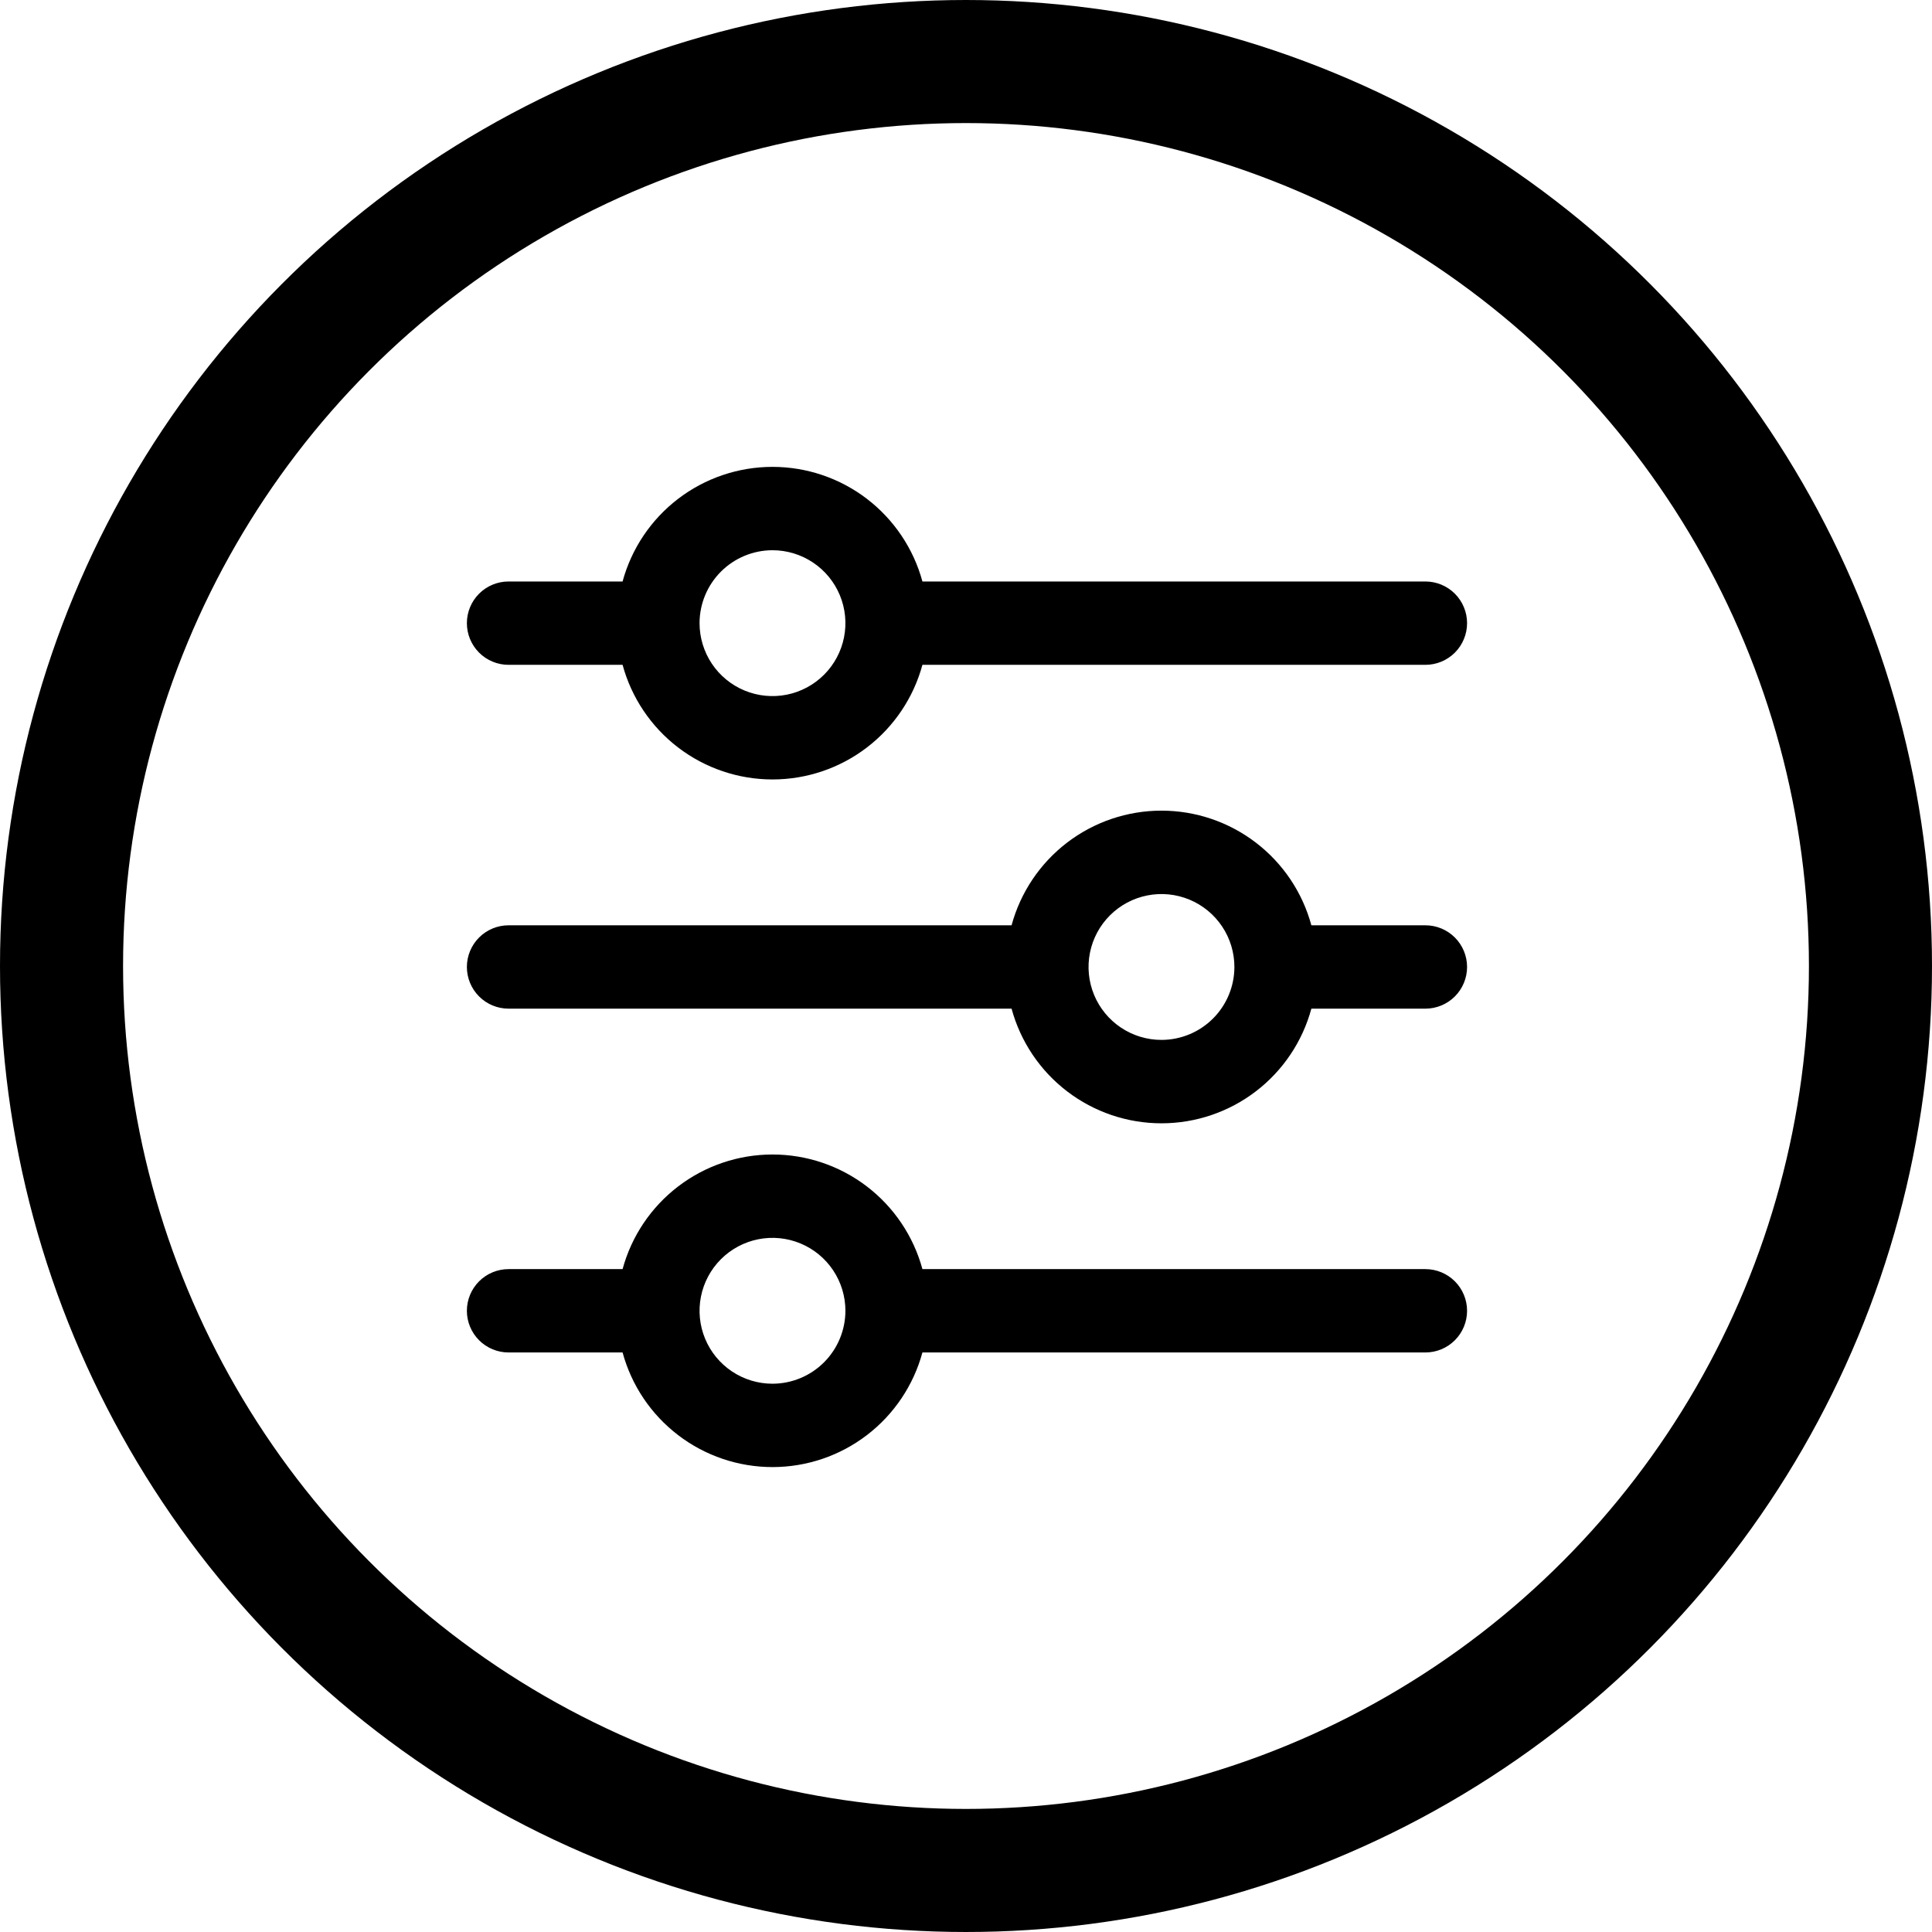
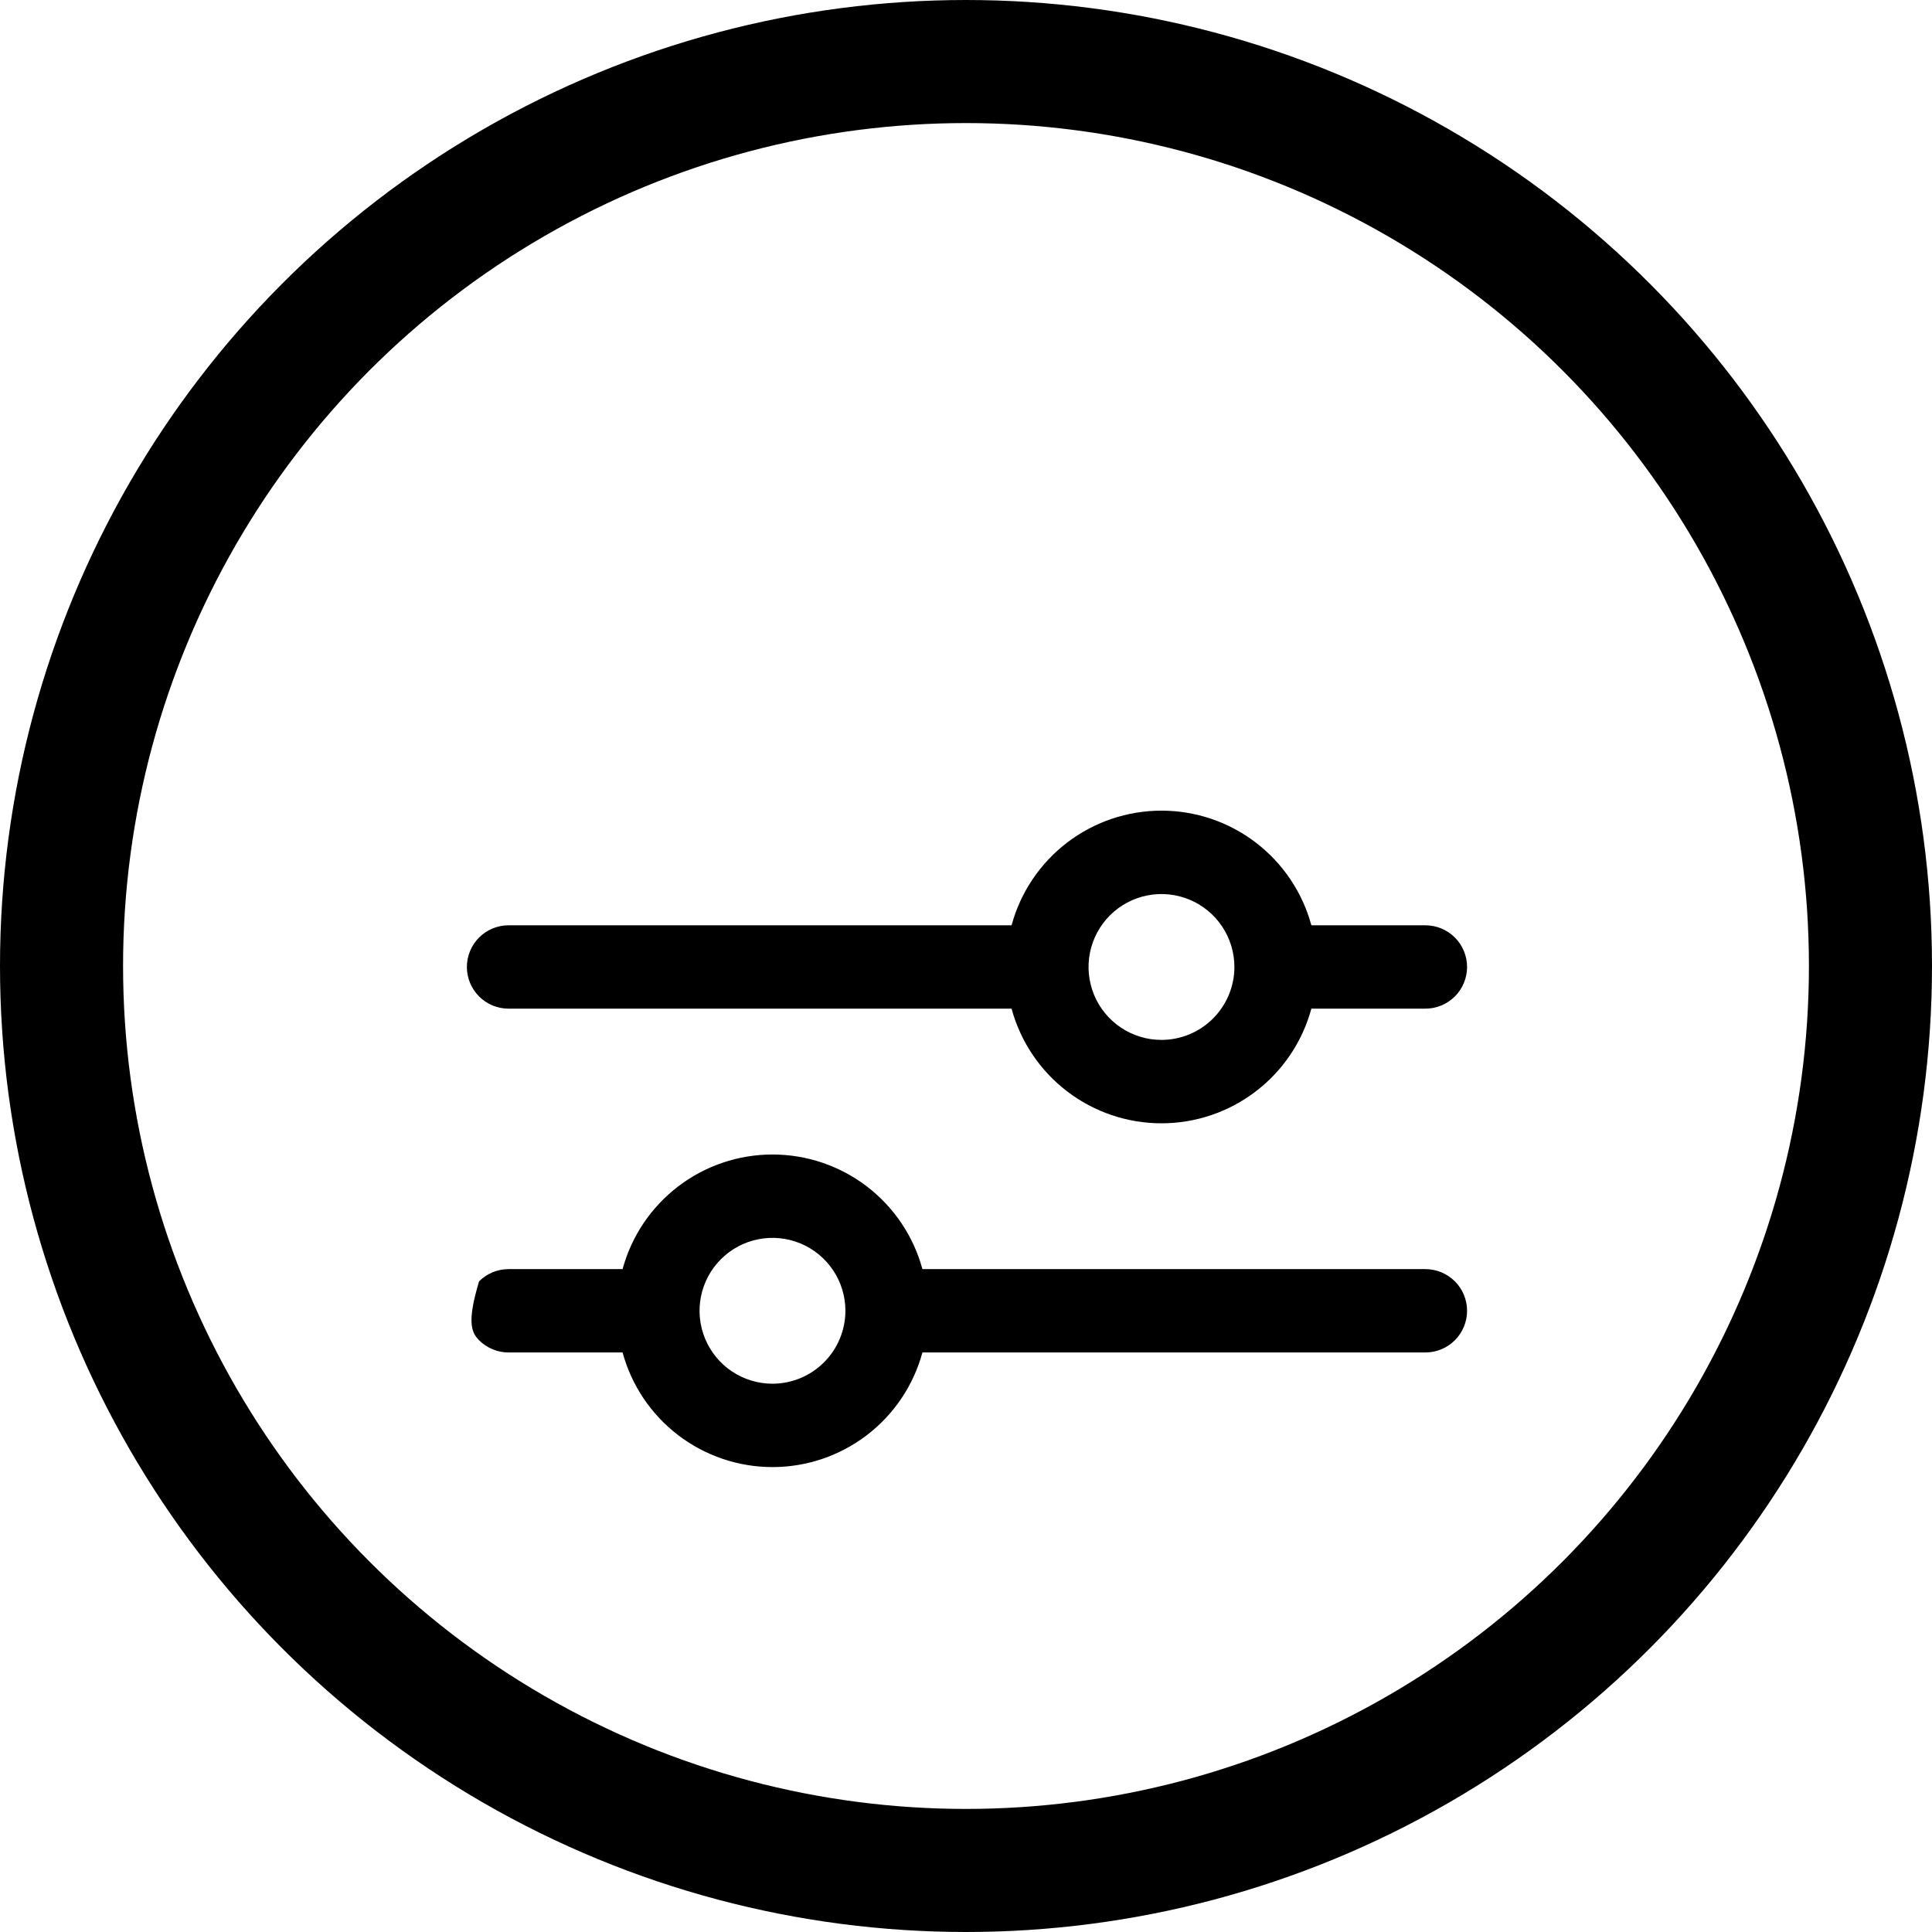
<svg xmlns="http://www.w3.org/2000/svg" width="989" height="989" viewBox="0 0 989 989" fill="none">
  <g clip-path="url(#clip0_1857_479)">
-     <path d="M260.333 340.333H318.701C323.28 357.181 333.276 372.053 347.146 382.657C361.016 393.26 377.989 399.005 395.448 399.005C412.907 399.005 429.88 393.26 443.75 382.657C457.62 372.053 467.616 357.181 472.195 340.333H729.667C735.325 340.333 740.751 338.085 744.752 334.085C748.752 330.084 751 324.658 751 319C751 313.342 748.752 307.915 744.752 303.915C740.751 299.914 735.325 297.666 729.667 297.666H472.195C467.616 280.819 457.62 265.946 443.75 255.342C429.88 244.739 412.907 238.994 395.448 238.994C377.989 238.994 361.016 244.739 347.146 255.342C333.276 265.946 323.28 280.819 318.701 297.666H260.333C254.675 297.666 249.249 299.914 245.248 303.915C241.248 307.915 239 313.342 239 319C239 324.658 241.248 330.084 245.248 334.085C249.249 338.085 254.675 340.333 260.333 340.333ZM395.437 281.666C402.821 281.666 410.039 283.856 416.179 287.958C422.318 292.06 427.103 297.891 429.929 304.713C432.755 311.535 433.494 319.041 432.053 326.283C430.613 333.525 427.057 340.177 421.836 345.398C416.615 350.619 409.963 354.175 402.721 355.616C395.479 357.056 387.972 356.317 381.15 353.491C374.329 350.666 368.498 345.88 364.396 339.741C360.294 333.602 358.104 326.384 358.104 319C358.115 309.102 362.052 299.612 369.051 292.613C376.05 285.615 385.539 281.678 395.437 281.666Z" fill="black" />
    <path d="M729.667 473.667H671.299C666.727 456.815 656.736 441.937 642.867 431.329C628.998 420.721 612.023 414.974 594.563 414.974C577.102 414.974 560.127 420.721 546.258 431.329C532.389 441.937 522.398 456.815 517.827 473.667H260.333C254.675 473.667 249.249 475.914 245.248 479.915C241.248 483.916 239 489.342 239 495C239 500.658 241.248 506.084 245.248 510.085C249.249 514.086 254.675 516.333 260.333 516.333H517.827C522.398 533.185 532.389 548.063 546.258 558.671C560.127 569.279 577.102 575.026 594.563 575.026C612.023 575.026 628.998 569.279 642.867 558.671C656.736 548.063 666.727 533.185 671.299 516.333H729.667C735.325 516.333 740.751 514.086 744.752 510.085C748.752 506.084 751 500.658 751 495C751 489.342 748.752 483.916 744.752 479.915C740.751 475.914 735.325 473.667 729.667 473.667ZM594.563 532.333C587.179 532.333 579.961 530.144 573.821 526.041C567.682 521.939 562.897 516.109 560.071 509.287C557.246 502.465 556.506 494.959 557.947 487.717C559.387 480.475 562.943 473.822 568.164 468.601C573.385 463.38 580.037 459.824 587.279 458.384C594.521 456.943 602.028 457.683 608.85 460.508C615.671 463.334 621.502 468.119 625.604 474.259C629.706 480.398 631.896 487.616 631.896 495C631.885 504.898 627.948 514.387 620.949 521.386C613.95 528.385 604.461 532.322 594.563 532.333Z" fill="black" />
-     <path d="M729.667 649.666H472.195C467.616 632.819 457.62 617.946 443.75 607.342C429.88 596.739 412.907 590.994 395.448 590.994C377.989 590.994 361.016 596.739 347.146 607.342C333.276 617.946 323.28 632.819 318.701 649.666H260.333C254.675 649.666 249.249 651.914 245.248 655.915C241.248 659.915 239 665.342 239 671C239 676.658 241.248 682.084 245.248 686.085C249.249 690.085 254.675 692.333 260.333 692.333H318.701C323.28 709.181 333.276 724.053 347.146 734.657C361.016 745.26 377.989 751.005 395.448 751.005C412.907 751.005 429.88 745.26 443.75 734.657C457.62 724.053 467.616 709.181 472.195 692.333H729.667C735.325 692.333 740.751 690.085 744.752 686.085C748.752 682.084 751 676.658 751 671C751 665.342 748.752 659.915 744.752 655.915C740.751 651.914 735.325 649.666 729.667 649.666ZM395.437 708.333C388.054 708.333 380.835 706.143 374.696 702.041C368.557 697.939 363.772 692.108 360.946 685.287C358.12 678.465 357.381 670.958 358.821 663.716C360.262 656.474 363.818 649.822 369.039 644.601C374.26 639.38 380.912 635.824 388.154 634.384C395.396 632.943 402.902 633.683 409.724 636.508C416.546 639.334 422.377 644.119 426.479 650.258C430.581 656.398 432.771 663.616 432.771 671C432.754 680.896 428.815 690.382 421.817 697.38C414.82 704.377 405.334 708.316 395.437 708.333Z" fill="black" />
+     <path d="M729.667 649.666H472.195C467.616 632.819 457.62 617.946 443.75 607.342C429.88 596.739 412.907 590.994 395.448 590.994C377.989 590.994 361.016 596.739 347.146 607.342C333.276 617.946 323.28 632.819 318.701 649.666H260.333C254.675 649.666 249.249 651.914 245.248 655.915C239 676.658 241.248 682.084 245.248 686.085C249.249 690.085 254.675 692.333 260.333 692.333H318.701C323.28 709.181 333.276 724.053 347.146 734.657C361.016 745.26 377.989 751.005 395.448 751.005C412.907 751.005 429.88 745.26 443.75 734.657C457.62 724.053 467.616 709.181 472.195 692.333H729.667C735.325 692.333 740.751 690.085 744.752 686.085C748.752 682.084 751 676.658 751 671C751 665.342 748.752 659.915 744.752 655.915C740.751 651.914 735.325 649.666 729.667 649.666ZM395.437 708.333C388.054 708.333 380.835 706.143 374.696 702.041C368.557 697.939 363.772 692.108 360.946 685.287C358.12 678.465 357.381 670.958 358.821 663.716C360.262 656.474 363.818 649.822 369.039 644.601C374.26 639.38 380.912 635.824 388.154 634.384C395.396 632.943 402.902 633.683 409.724 636.508C416.546 639.334 422.377 644.119 426.479 650.258C430.581 656.398 432.771 663.616 432.771 671C432.754 680.896 428.815 690.382 421.817 697.38C414.82 704.377 405.334 708.316 395.437 708.333Z" fill="black" />
  </g>
  <circle cx="494.5" cy="494.5" r="463" stroke="black" stroke-width="63" />
  <defs>
    <clipPath id="clip0_1857_479">
      <rect width="512" height="512" fill="white" transform="translate(239 239)" />
    </clipPath>
  </defs>
</svg>